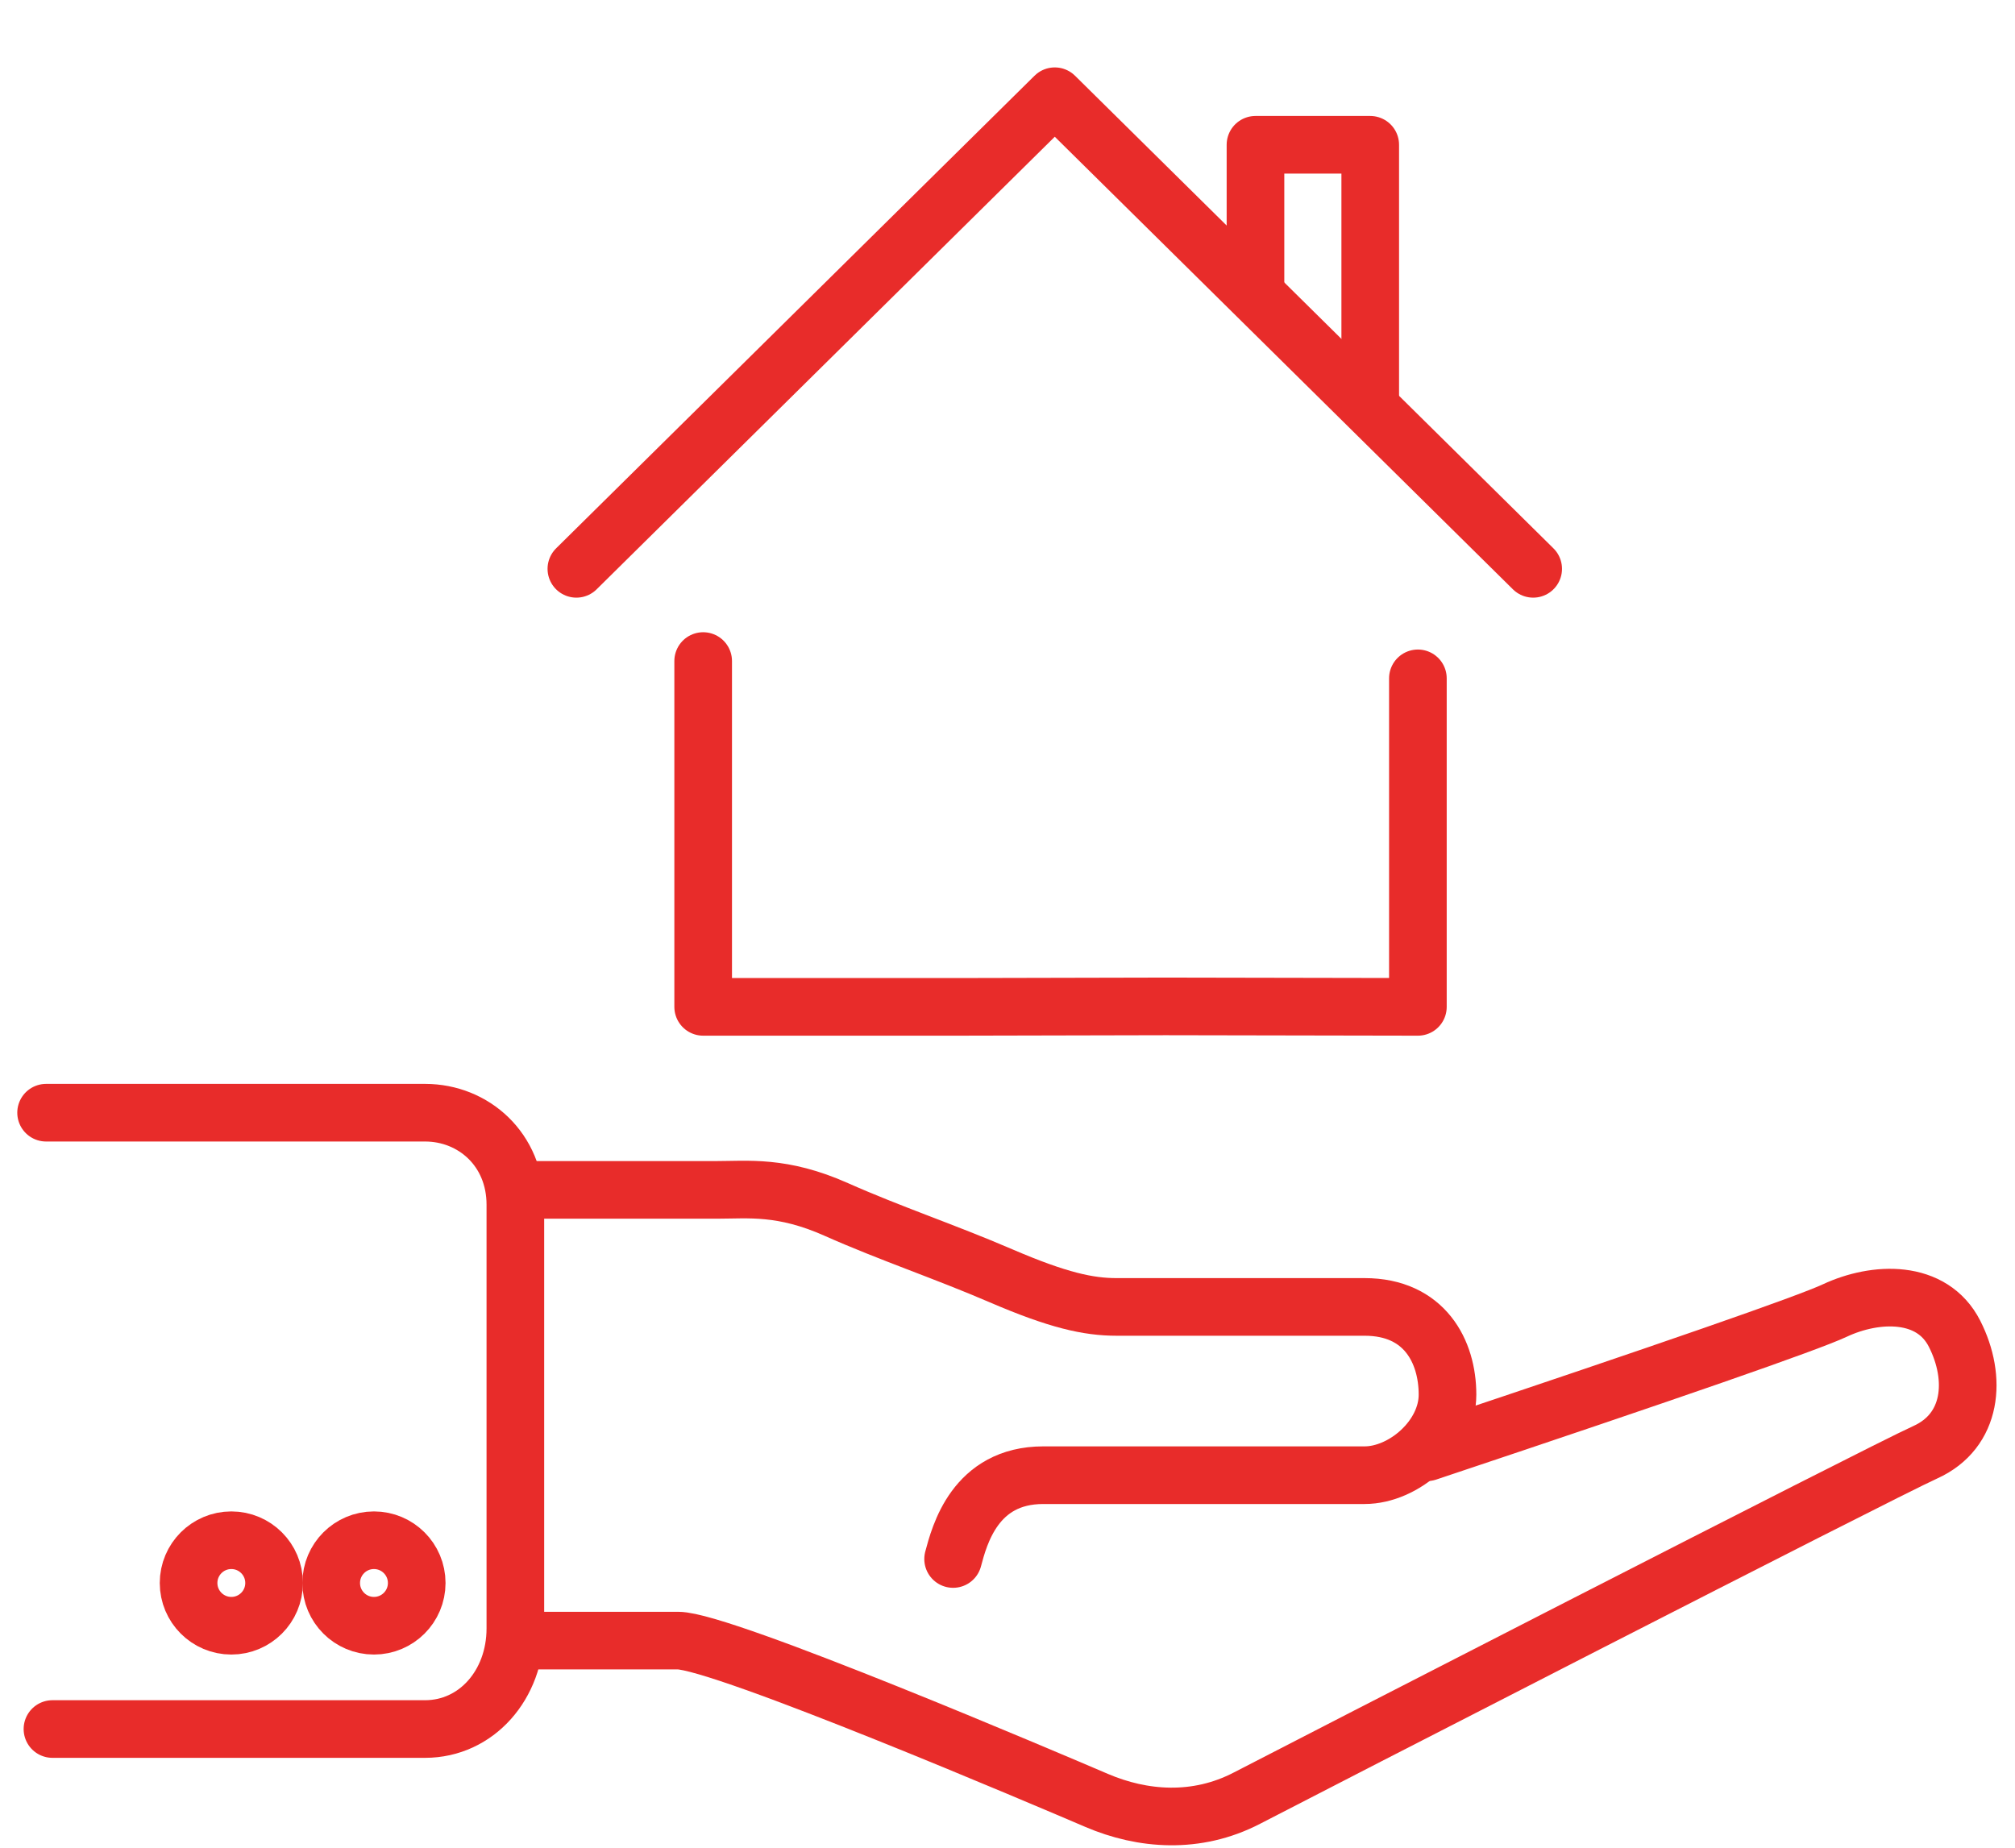
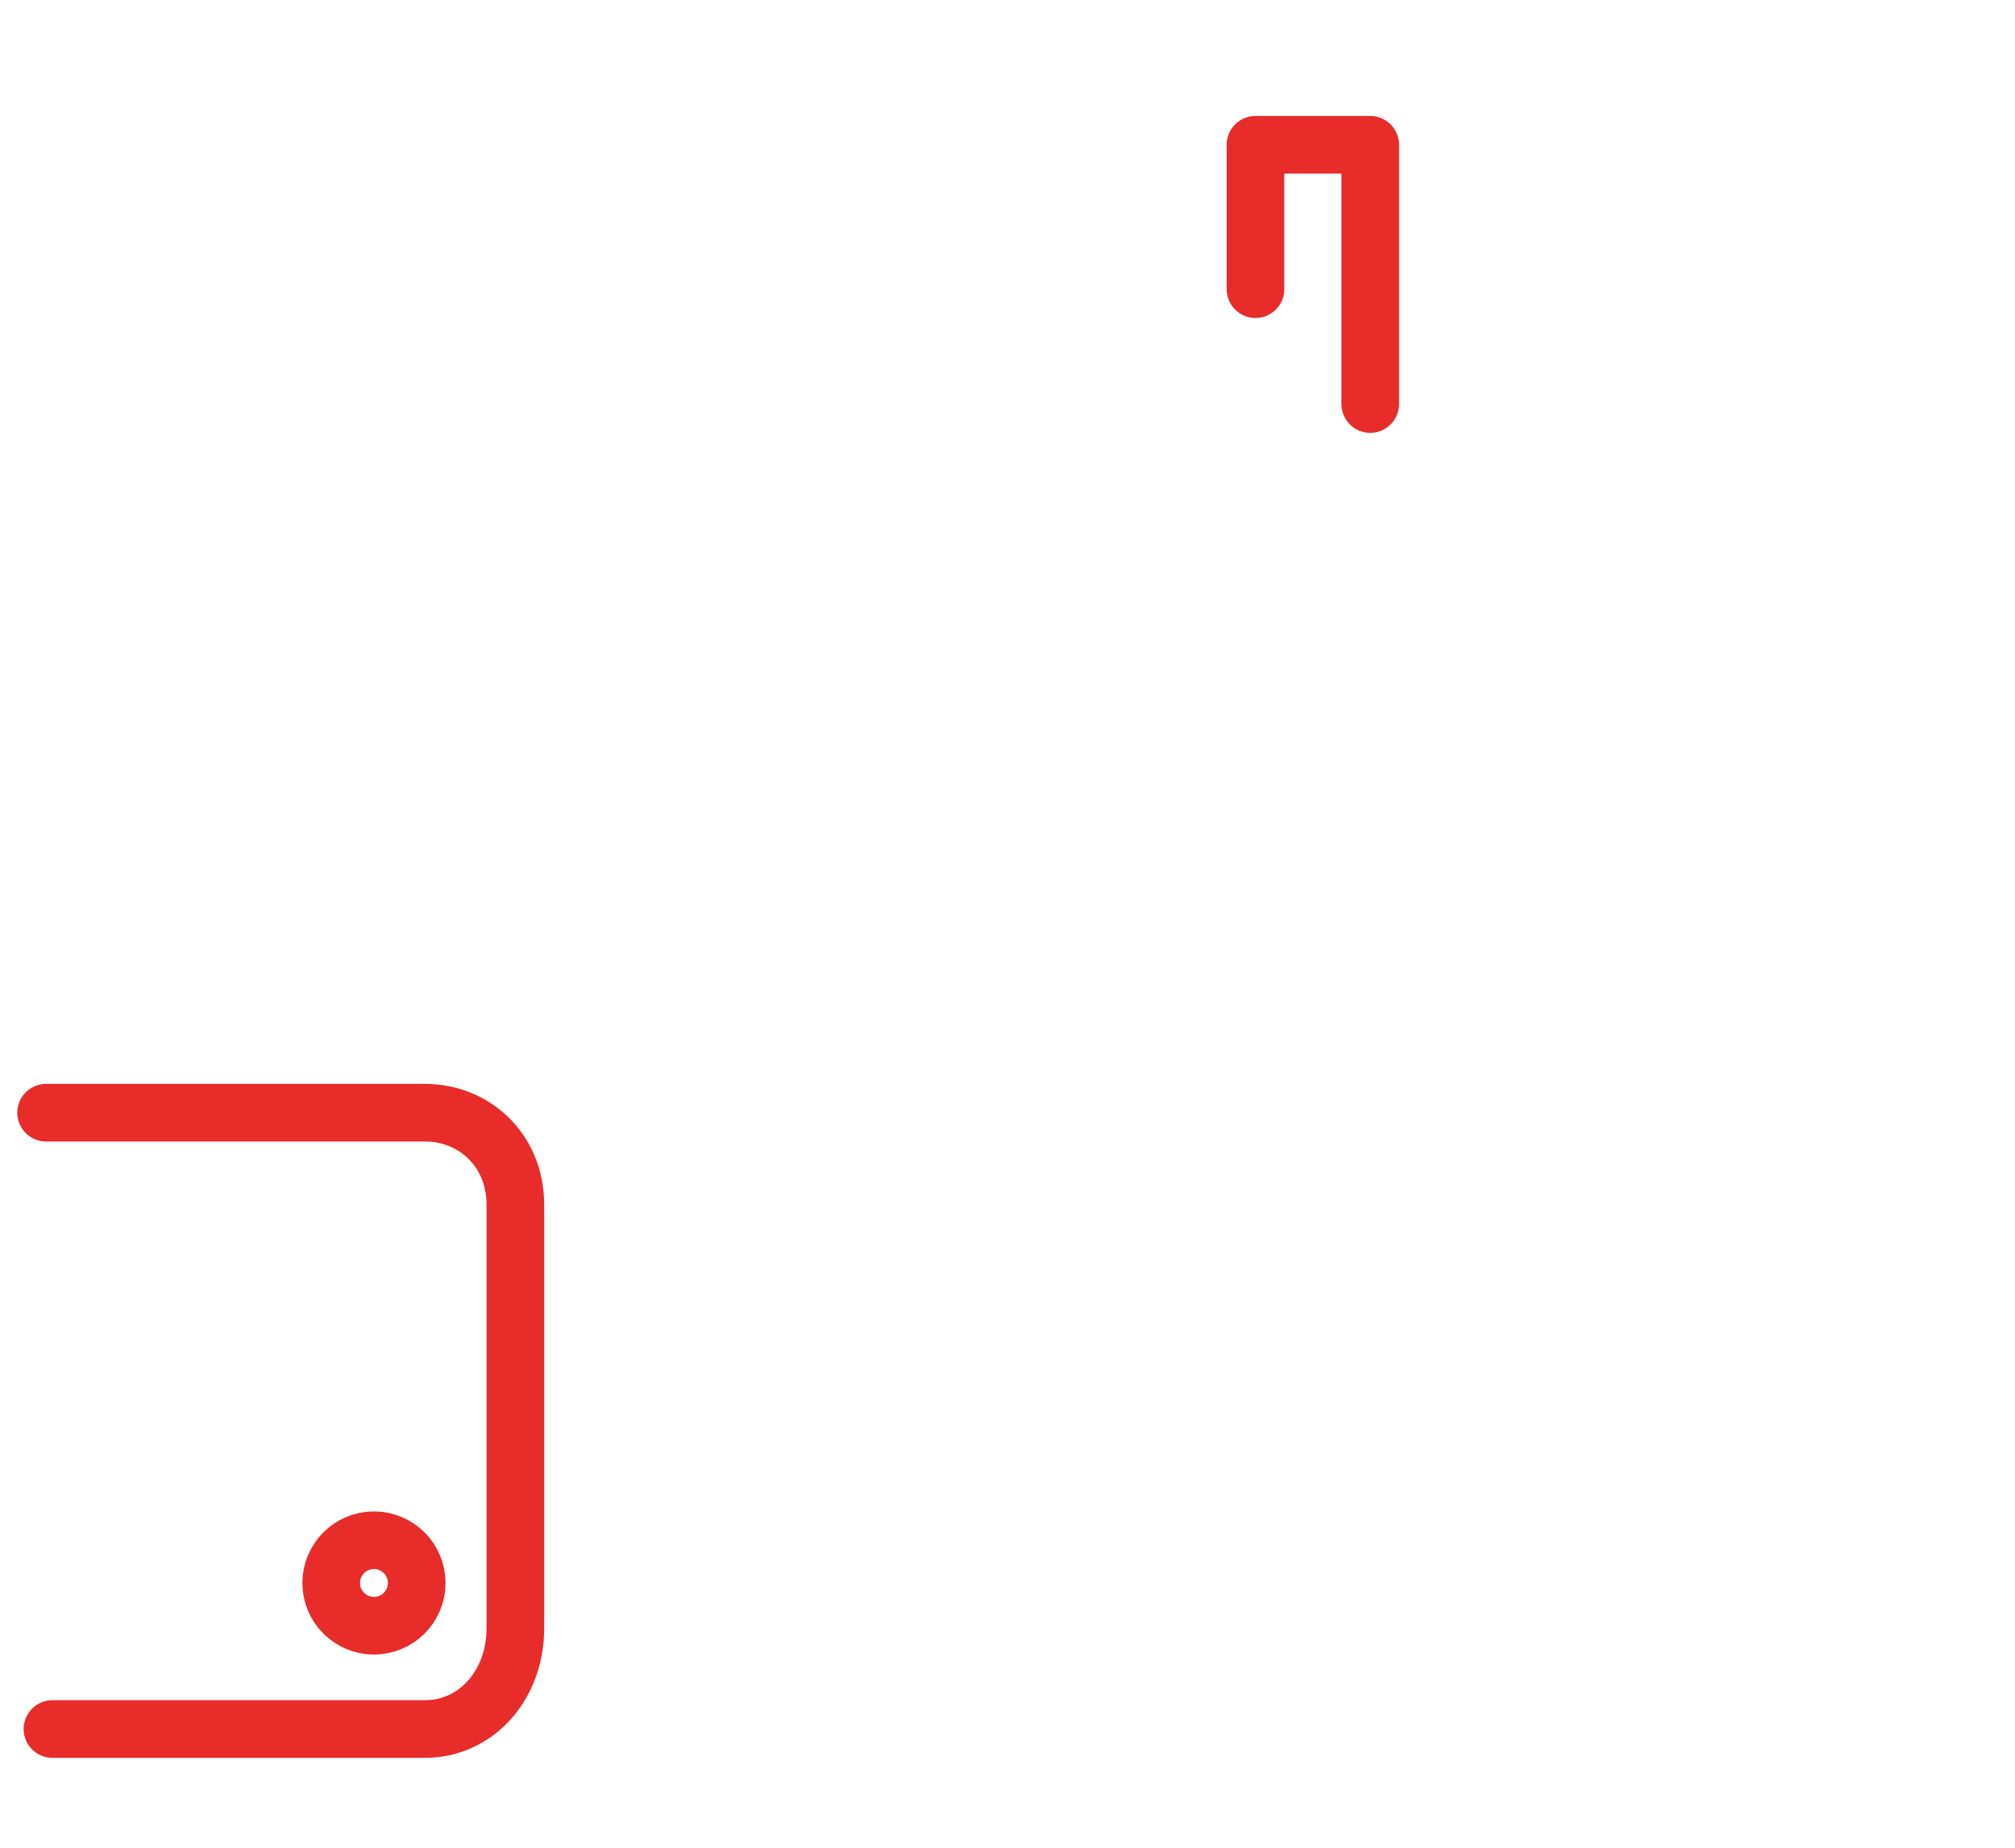
<svg xmlns="http://www.w3.org/2000/svg" width="121" height="111" viewBox="0 0 121 111" fill="none">
  <path d="M2.768 66.823C15.995 66.823 23.581 66.823 25.525 66.823C28.442 66.823 30.947 69.038 30.947 72.346C30.947 75.654 30.947 94.404 30.947 97.796C30.947 101.187 28.603 103.836 25.525 103.836C23.474 103.836 16.015 103.836 3.15 103.836" stroke="#E82C2A" stroke-width="3.461" stroke-linecap="round" stroke-linejoin="round" />
-   <path d="M57.234 93.625C57.613 92.212 58.542 88.592 62.65 88.592C66.757 88.592 79.602 88.592 81.944 88.592C84.285 88.592 86.922 86.338 86.922 83.753C86.922 81.168 85.548 78.487 81.944 78.487C78.34 78.487 68.737 78.487 67.049 78.487C65.361 78.487 63.537 78.093 60.111 76.618C56.684 75.143 53.457 74.075 50.212 72.631C46.966 71.186 44.919 71.458 43.025 71.458C41.763 71.458 37.779 71.458 31.072 71.458" stroke="#E82C2A" stroke-width="3.461" stroke-linecap="round" stroke-linejoin="round" />
  <path d="M22.456 97.633C23.874 97.633 25.024 96.484 25.024 95.066C25.024 93.648 23.874 92.498 22.456 92.498C21.038 92.498 19.889 93.648 19.889 95.066C19.889 96.484 21.038 97.633 22.456 97.633Z" stroke="#E82C2A" stroke-width="3.461" stroke-linecap="round" stroke-linejoin="round" />
-   <path d="M13.892 97.633C15.31 97.633 16.459 96.484 16.459 95.066C16.459 93.648 15.31 92.498 13.892 92.498C12.474 92.498 11.324 93.648 11.324 95.066C11.324 96.484 12.474 97.633 13.892 97.633Z" stroke="#E82C2A" stroke-width="3.461" stroke-linecap="round" stroke-linejoin="round" />
-   <path d="M31.186 98.526C35.761 98.526 38.938 98.526 40.715 98.526C43.38 98.526 63.112 106.951 65.854 108.124C68.597 109.297 71.84 109.565 74.878 107.987C77.915 106.409 112.771 88.499 115.612 87.215C118.453 85.931 118.729 82.774 117.371 80.099C116.013 77.424 112.627 77.559 110.181 78.703C108.551 79.466 100.388 82.303 85.692 87.215" stroke="#E82C2A" stroke-width="3.461" stroke-linecap="round" stroke-linejoin="round" />
-   <path d="M42.225 39.699V60.467H57.373L69.996 60.439L85.144 60.467V40.738" stroke="#E82C2A" stroke-width="3.461" stroke-linecap="round" stroke-linejoin="round" />
-   <path d="M34.611 34.161L63.339 5.779L92.067 34.161" stroke="#E82C2A" stroke-width="3.461" stroke-linecap="round" stroke-linejoin="round" />
  <path d="M75.391 17.366V8.695H82.282V24.264" stroke="#E82C2A" stroke-width="3.461" stroke-linecap="round" stroke-linejoin="round" />
</svg>